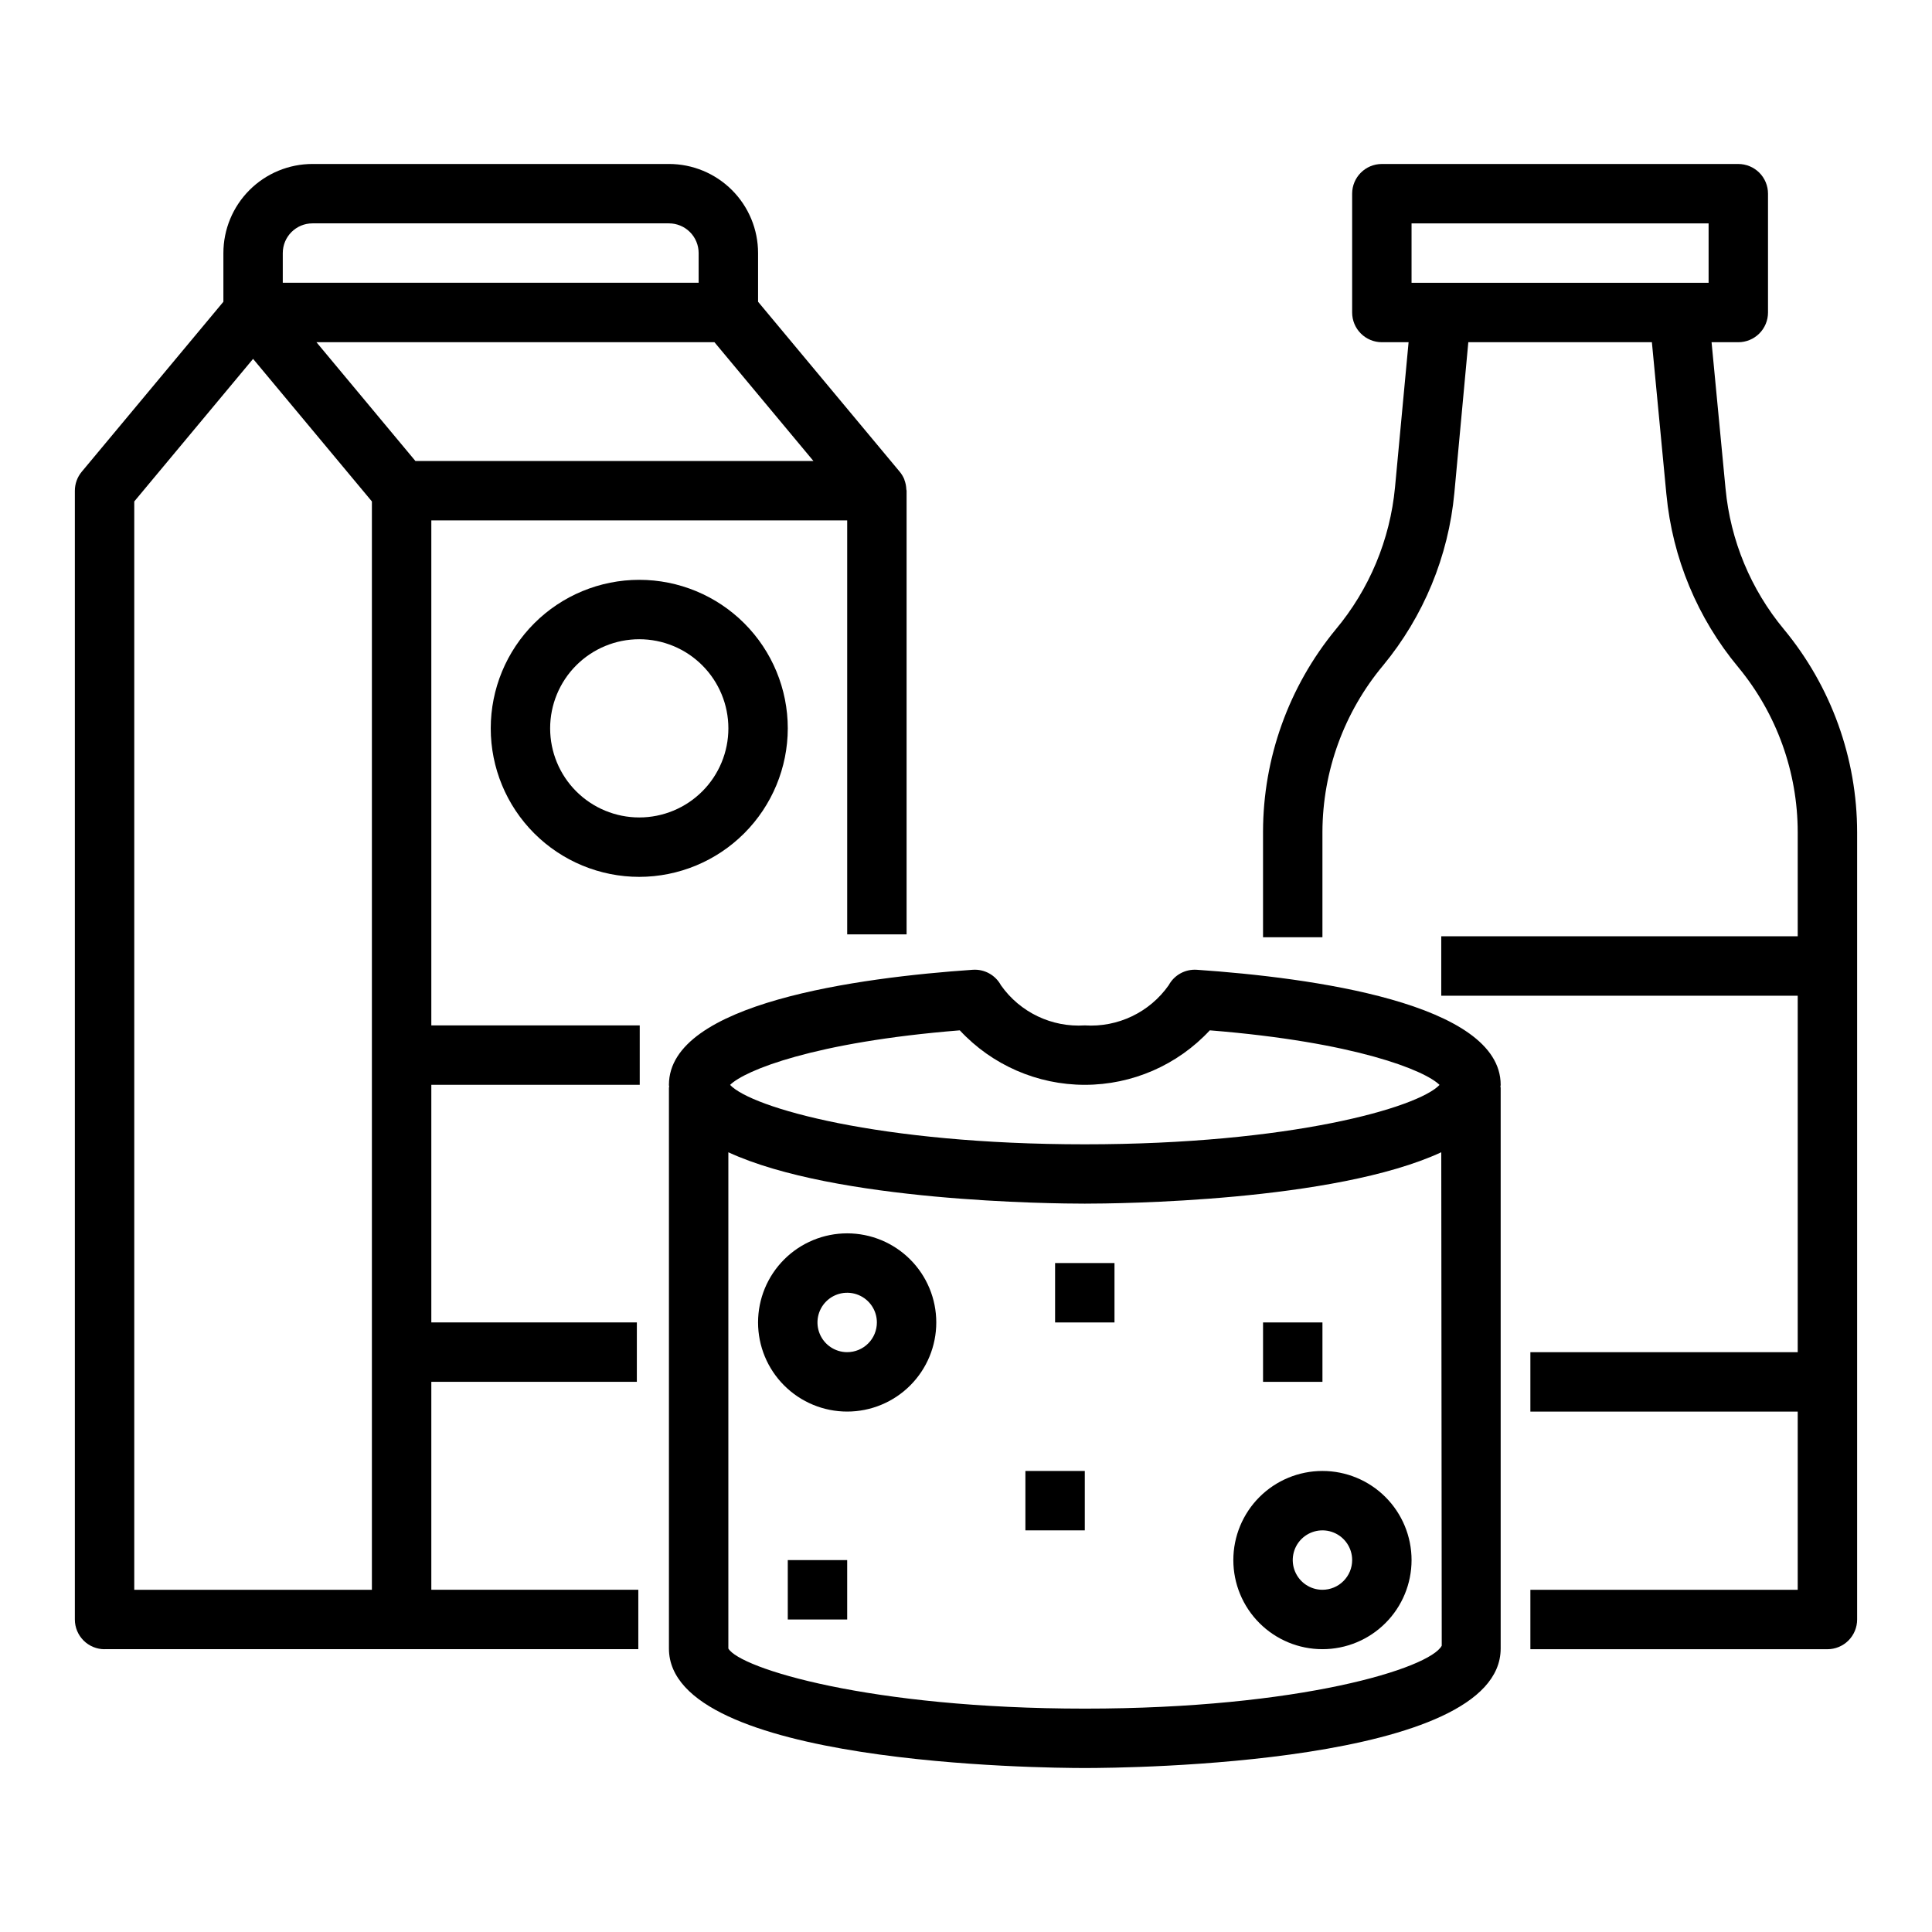
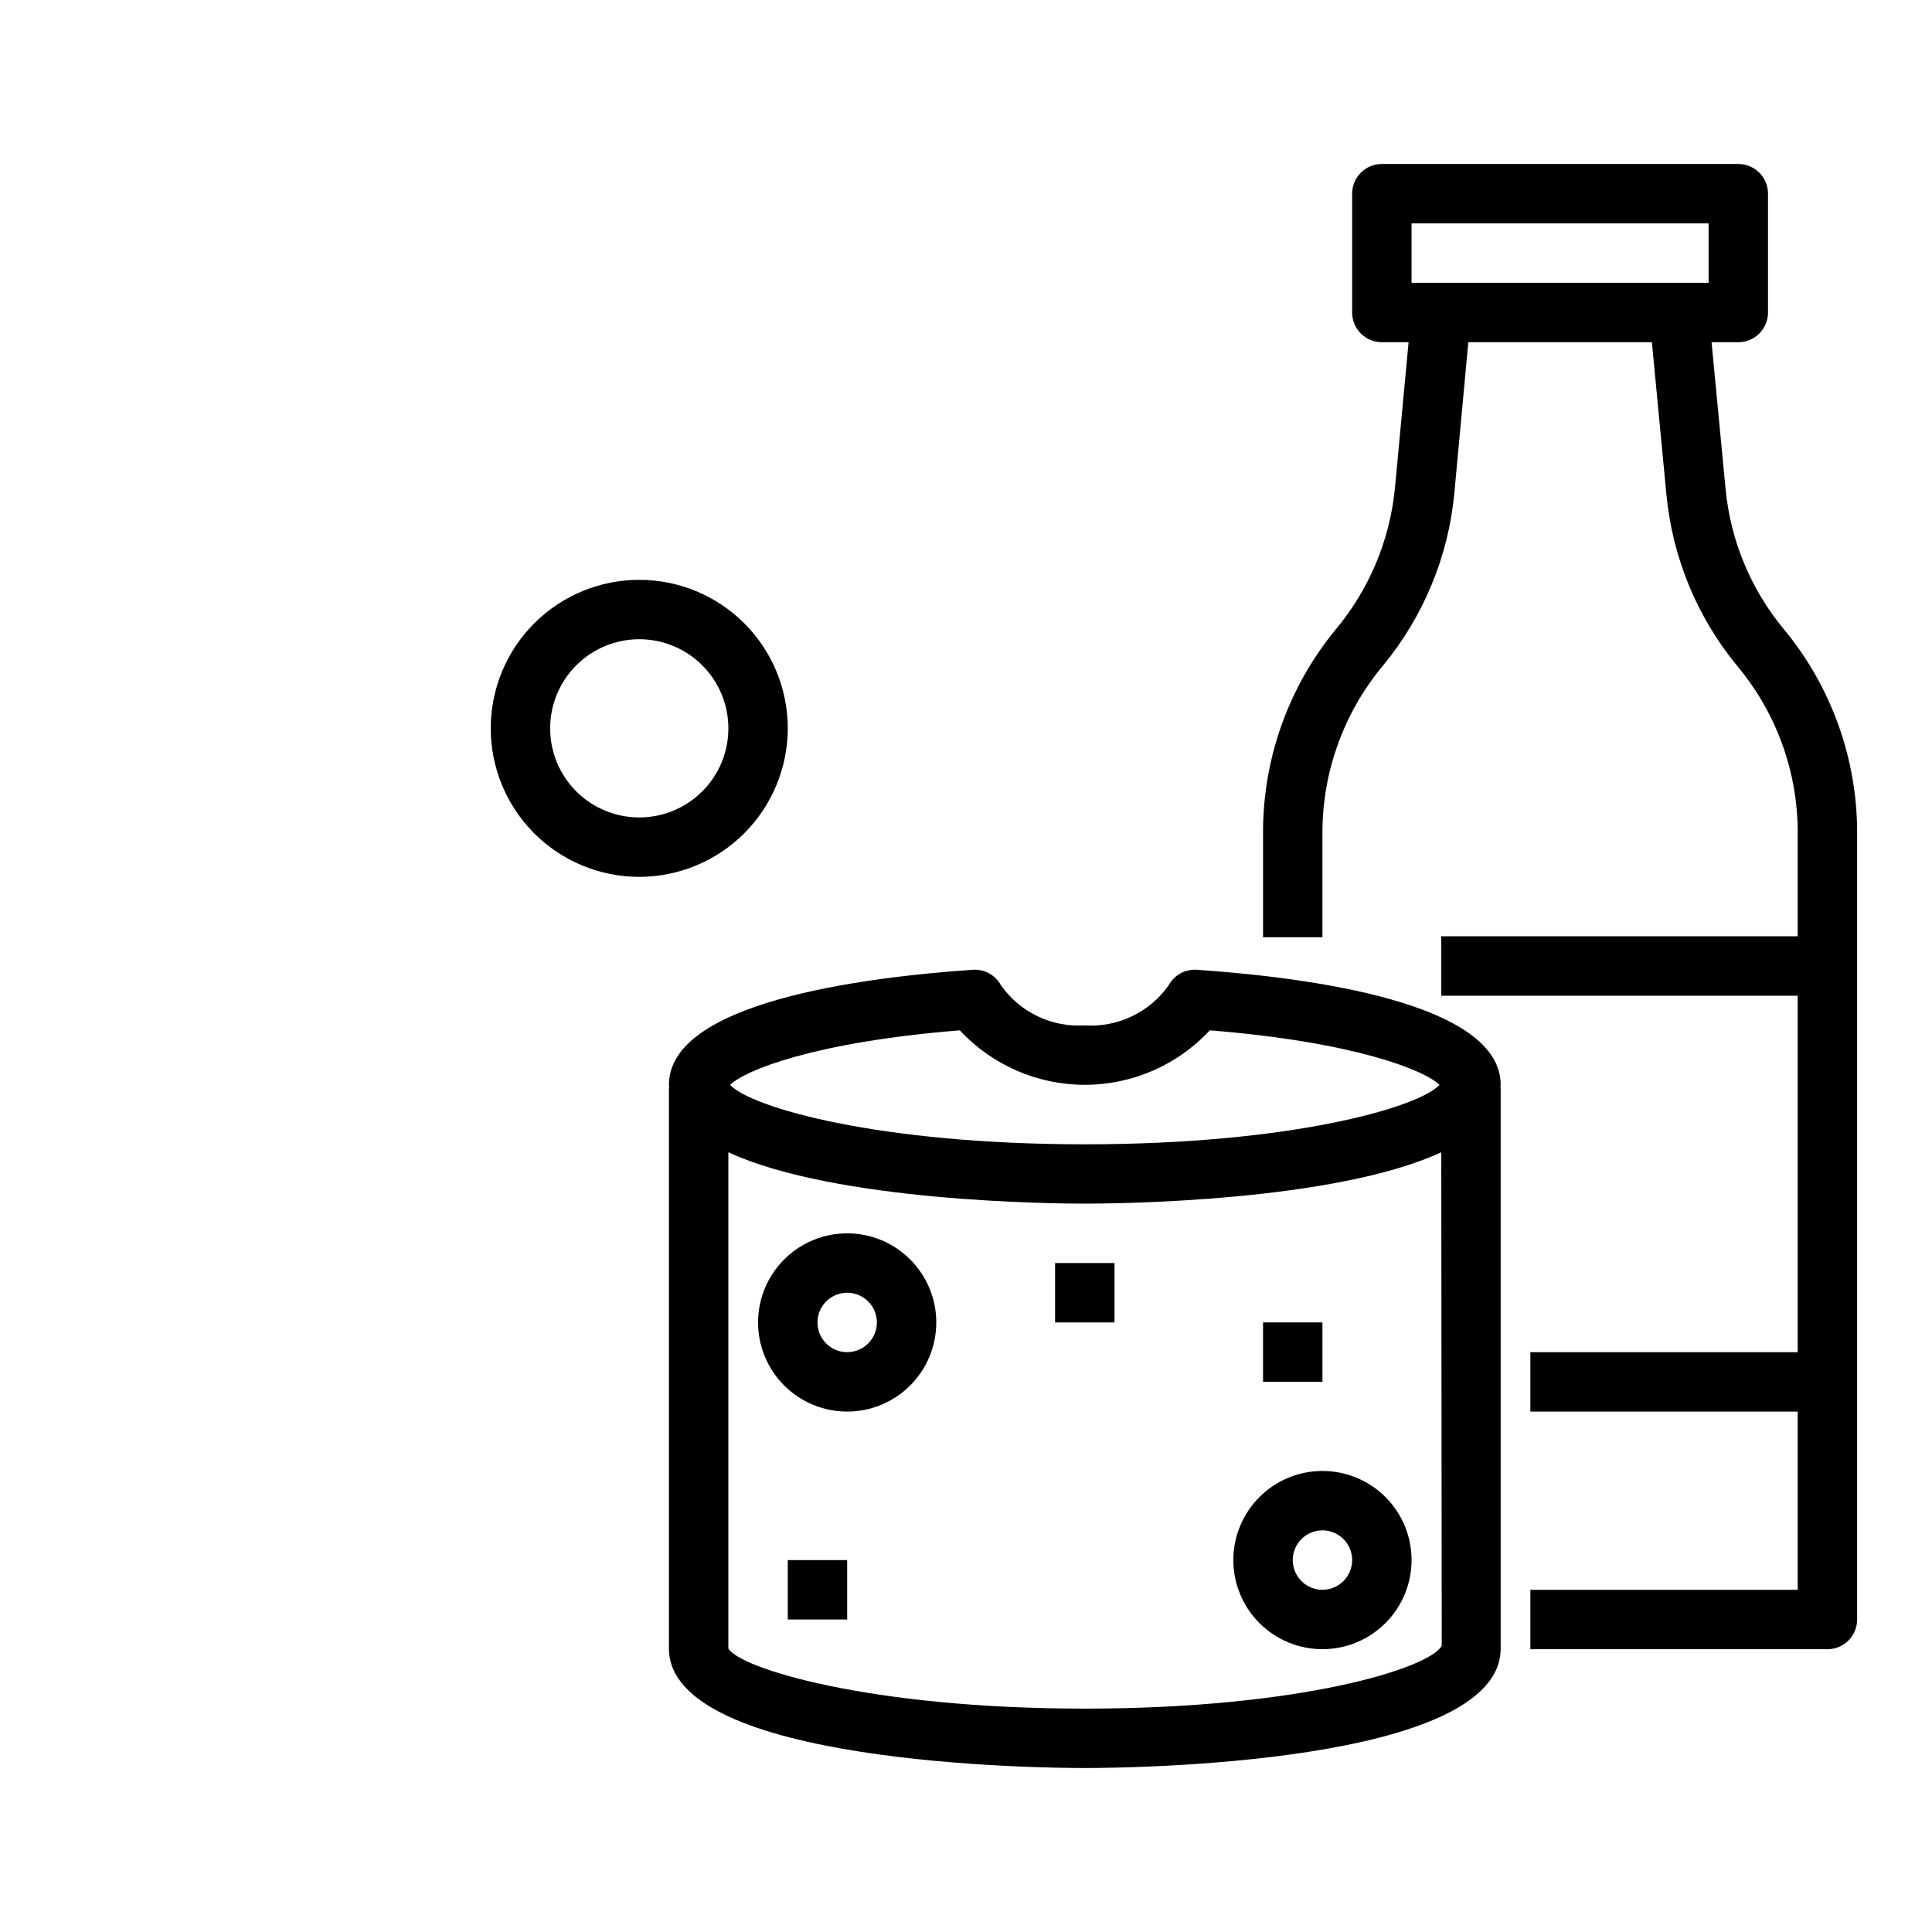
<svg xmlns="http://www.w3.org/2000/svg" fill="#000000" width="800px" height="800px" version="1.1" viewBox="144 144 512 512">
  <g>
-     <path d="m171.71 581.05h141.45v-15.742h-54.855v-55.105h54.465l0.004-15.746h-54.469v-62.973h55.23v-15.746h-55.23v-133.82h110.21v109.7h15.742v-117.57c0-0.125-0.062-0.227-0.07-0.355-0.027-0.875-0.203-1.734-0.52-2.551 0-0.062 0-0.125-0.047-0.188-0.301-0.703-0.703-1.355-1.188-1.945l-37.535-45.043v-12.895c0-6.266-2.488-12.27-6.918-16.699-4.43-4.43-10.434-6.918-16.699-6.918h-94.465c-6.262 0-12.27 2.488-16.699 6.918-4.426 4.43-6.914 10.434-6.914 16.699v12.895l-37.535 45.043c-1.18 1.414-1.824 3.195-1.828 5.039v299.14c0 2.086 0.832 4.09 2.309 5.566 1.477 1.477 3.477 2.305 5.566 2.305zm187.86-314.88h-105.48l-26.238-31.488h105.48zm-140.63-55.105c0-4.348 3.523-7.871 7.871-7.871h94.465c2.09 0 4.09 0.828 5.566 2.305 1.477 1.477 2.305 3.477 2.305 5.566v7.871h-110.21zm-39.359 65.824 31.488-37.785 31.488 37.785v288.42h-62.977z" />
    <path d="m352.77 337.02c0-10.441-4.144-20.453-11.527-27.832-7.383-7.383-17.395-11.527-27.832-11.527s-20.449 4.144-27.832 11.527c-7.383 7.379-11.527 17.391-11.527 27.832 0 10.438 4.144 20.449 11.527 27.832 7.383 7.379 17.395 11.527 27.832 11.527 10.434-0.012 20.438-4.164 27.816-11.543s11.531-17.383 11.543-27.816zm-39.359 23.617v-0.004c-6.262 0-12.27-2.488-16.699-6.914-4.43-4.43-6.918-10.438-6.918-16.699 0-6.266 2.488-12.27 6.918-16.699 4.43-4.43 10.438-6.918 16.699-6.918s12.27 2.488 16.699 6.918c4.43 4.43 6.918 10.434 6.918 16.699 0 6.262-2.488 12.27-6.918 16.699-4.43 4.426-10.438 6.914-16.699 6.914z" />
    <path d="m601.29 273.54-3.707-38.848h7.086c2.086 0 4.09-0.832 5.566-2.309 1.477-1.477 2.305-3.477 2.305-5.566v-31.488c0-2.086-0.828-4.09-2.305-5.566-1.477-1.473-3.481-2.305-5.566-2.305h-94.465c-4.348 0-7.871 3.523-7.871 7.871v31.488c0 2.09 0.828 4.09 2.305 5.566 1.477 1.477 3.477 2.309 5.566 2.309h7.086l-3.598 38.453c-1.312 13.875-6.801 27.023-15.746 37.707-12.414 15.102-19.211 34.043-19.23 53.594v27.938h15.742v-27.938c0.055-16.117 5.738-31.711 16.07-44.086 10.738-13 17.324-28.934 18.891-45.727l3.699-39.941h48.648l3.848 40.344h0.004c1.59 16.836 8.23 32.801 19.051 45.797 10.172 12.312 15.738 27.777 15.742 43.746v27.551h-94.465v15.742l94.465 0.004v94.465h-70.848v15.742h70.848v47.23l-70.848 0.004v15.742h78.723c2.086 0 4.09-0.828 5.566-2.305 1.473-1.477 2.305-3.481 2.305-5.566v-208.61c-0.016-19.641-6.875-38.664-19.398-53.797-8.785-10.574-14.176-23.555-15.469-37.242zm-4.492-54.594h-78.723v-15.742h78.723z" />
    <path d="m368.51 470.85c-6.266 0-12.273 2.488-16.699 6.918-4.43 4.426-6.918 10.434-6.918 16.695 0 6.266 2.488 12.273 6.918 16.699 4.426 4.43 10.434 6.918 16.699 6.918 6.262 0 12.27-2.488 16.699-6.918 4.426-4.426 6.914-10.434 6.914-16.699 0-6.262-2.488-12.27-6.914-16.695-4.43-4.43-10.438-6.918-16.699-6.918zm0 31.488c-3.184 0-6.055-1.918-7.273-4.859-1.219-2.941-0.547-6.328 1.707-8.582 2.25-2.25 5.637-2.922 8.578-1.703 2.941 1.219 4.859 4.086 4.859 7.269 0 2.09-0.828 4.094-2.305 5.566-1.477 1.477-3.481 2.309-5.566 2.309z" />
    <path d="m494.46 533.82c-6.262 0-12.27 2.488-16.695 6.914-4.43 4.43-6.918 10.438-6.918 16.699 0 6.266 2.488 12.273 6.918 16.699 4.426 4.43 10.434 6.918 16.695 6.918 6.266 0 12.273-2.488 16.699-6.918 4.43-4.426 6.918-10.434 6.918-16.699 0-6.262-2.488-12.27-6.918-16.699-4.426-4.426-10.434-6.914-16.699-6.914zm0 31.488c-3.184 0-6.051-1.918-7.269-4.859s-0.547-6.328 1.703-8.582c2.254-2.25 5.641-2.922 8.582-1.703 2.941 1.215 4.859 4.086 4.859 7.269 0 2.09-0.832 4.09-2.309 5.566-1.473 1.477-3.477 2.309-5.566 2.309z" />
-     <path d="m423.61 478.72h15.742v15.742h-15.742z" />
+     <path d="m423.61 478.72h15.742v15.742h-15.742" />
    <path d="m478.72 494.46h15.742v15.742h-15.742z" />
-     <path d="m415.74 533.82h15.742v15.742h-15.742z" />
    <path d="m352.77 557.44h15.742v15.742h-15.742z" />
    <path d="m461.17 401c-3.078-0.211-5.996 1.395-7.461 4.109-5.051 7.172-13.469 11.199-22.223 10.633-8.754 0.566-17.176-3.461-22.223-10.633-1.469-2.715-4.387-4.32-7.465-4.109-30.078 2.062-80.523 8.77-80.523 30.488 0 0.227 0.055 0.441 0.07 0.668h-0.07v148.72c0 30.777 98.93 31.668 110.21 31.668s110.21-0.891 110.21-31.668v-148.72h-0.07c0-0.227 0.07-0.441 0.07-0.668 0-21.719-50.445-28.426-80.523-30.488zm-62.812 16.051c8.559 9.207 20.559 14.438 33.129 14.438 12.566 0 24.57-5.231 33.125-14.438 38.676 3.102 57.031 10.645 60.883 14.461-5.707 6.039-39.535 15.742-94.008 15.742-54.473 0-88.301-9.684-94.008-15.742 3.848-3.82 22.207-11.359 60.879-14.461zm33.129 179.75c-57.078 0-91.418-10.691-94.465-15.926v-131.51c28.387 13.117 86.016 13.613 94.465 13.613 8.445 0 66.125-0.496 94.465-13.617l0.125 130.77c-3.172 5.981-37.512 16.672-94.59 16.672z" />
  </g>
</svg>